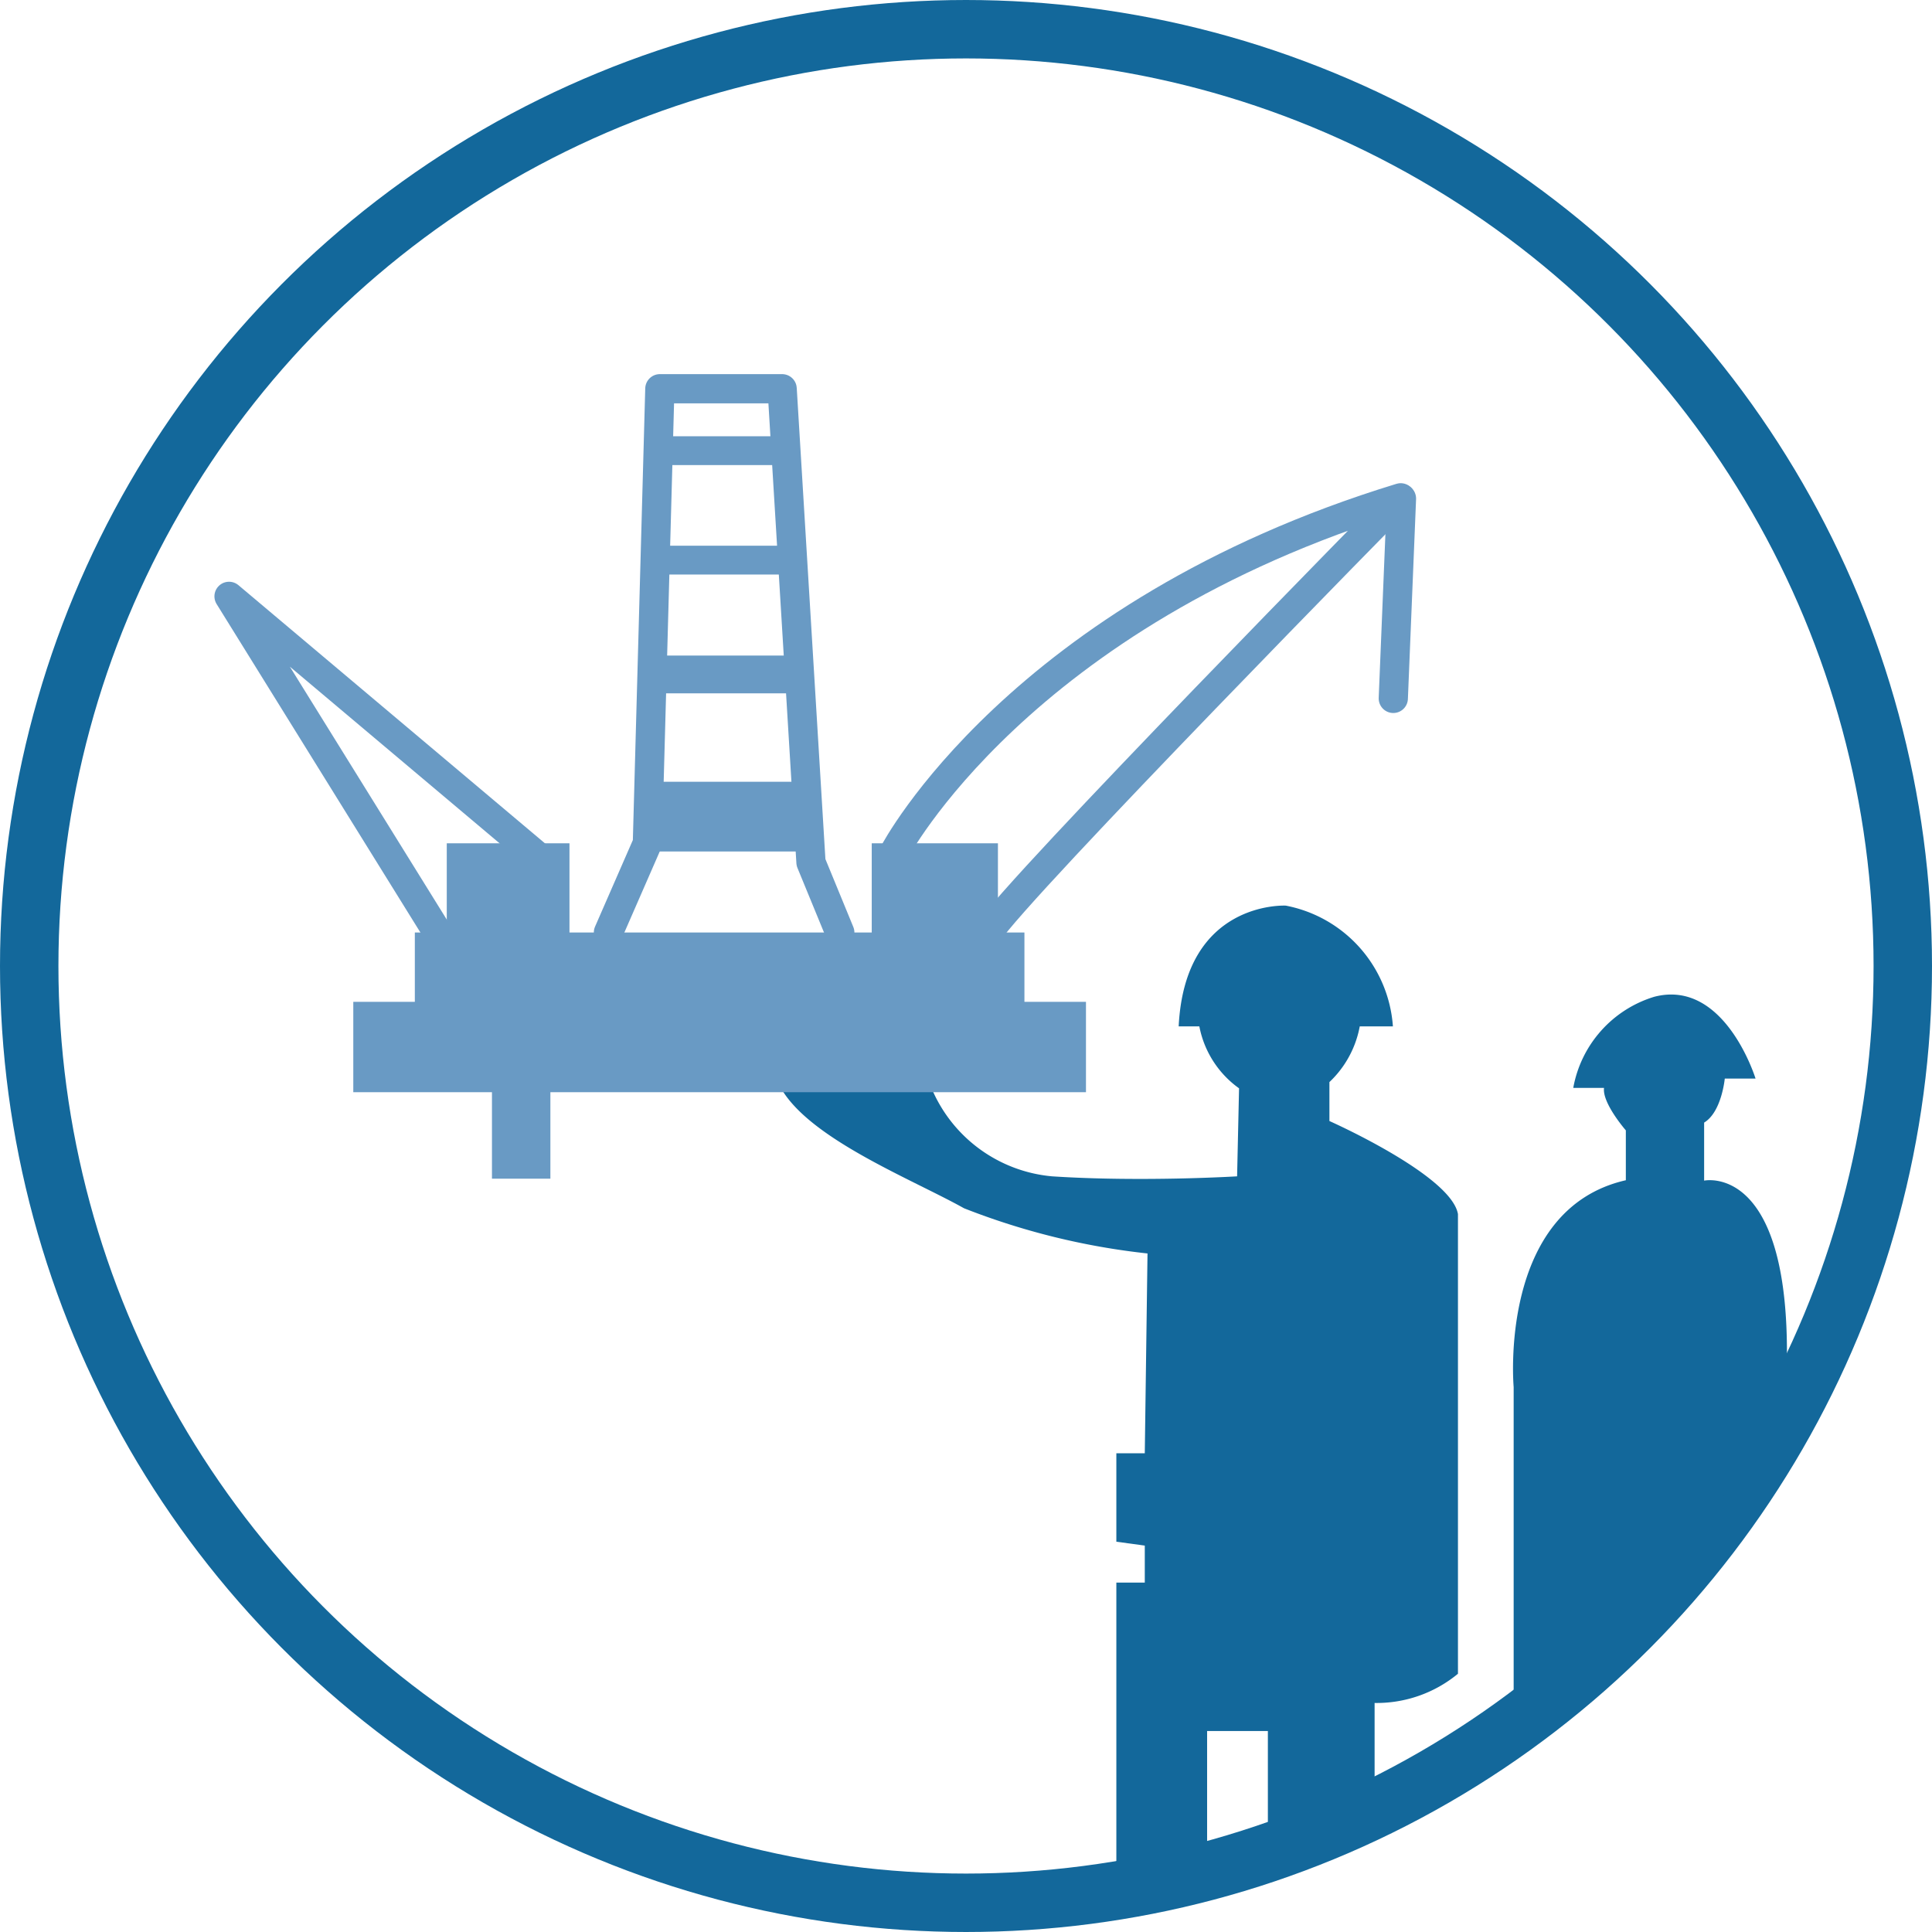
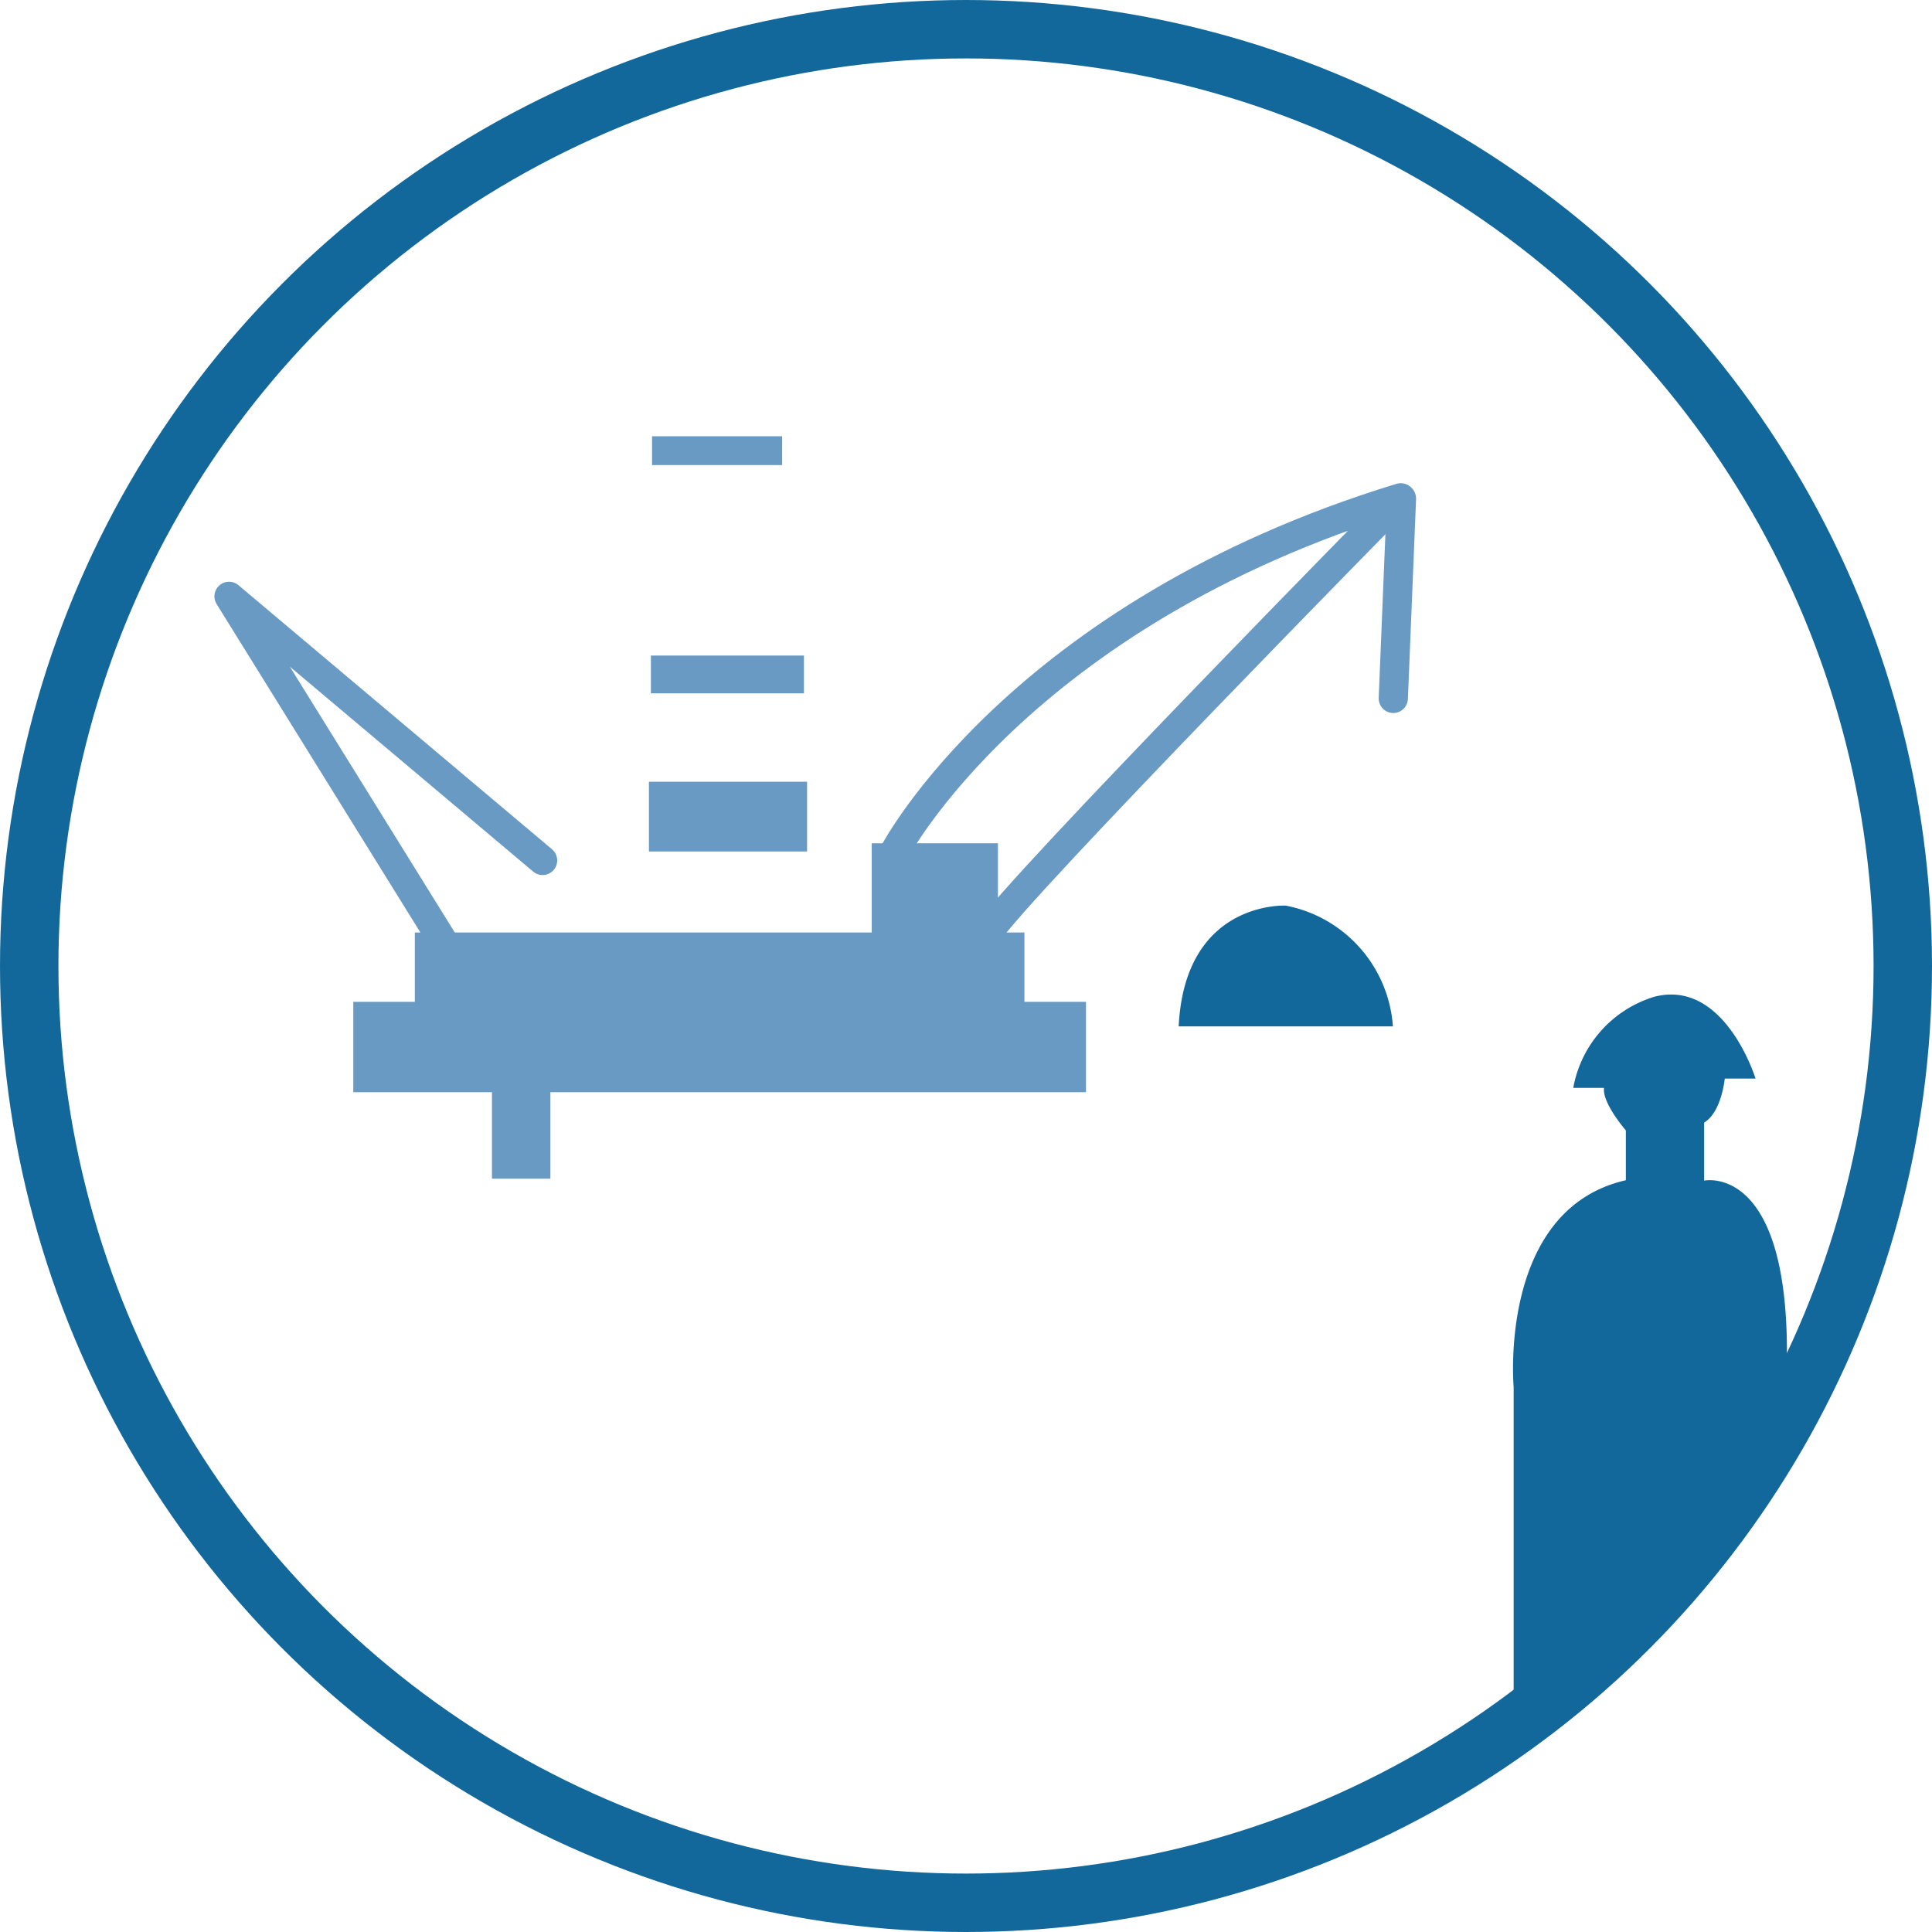
<svg xmlns="http://www.w3.org/2000/svg" id="图层_1" data-name="图层 1" viewBox="0 0 49.6 49.6">
  <defs>
    <style>.cls-1,.cls-4,.cls-5{fill:none;}.cls-1{stroke:#13689b;stroke-width:1.5px;}.cls-1,.cls-5{stroke-miterlimit:10;}.cls-2{fill:#13689b;}.cls-3{fill:#699ac4;}.cls-4,.cls-5{stroke:#699ac4;stroke-linecap:round;stroke-width:0.75px;}.cls-4{stroke-linejoin:round;}</style>
  </defs>
  <circle class="cls-1" cx="24.8" cy="24.8" r="24.05" />
-   <path class="cls-2" d="M36.45,33.06a2.54,2.54,0,0,1-1.06-2.22,1.87,1.87,0,0,1,2.06-1.78c.61,0,2,.36,2.13,1.68a2.62,2.62,0,0,1-.81,2.16l0,1s3.13,1.39,3.3,2.39v11.8a3.28,3.28,0,0,1-2.14.75l0,1.9v.21l-2.74,1.37,0-2.76H35.63l0,3.2-2.33.49v-7.5h.73V44.8l-.73-.1V42.43h.73l.07-5.13a18.22,18.22,0,0,1-4.71-1.16c-1.34-.75-4-1.79-4.72-3.12l3.87,0a3.72,3.72,0,0,0,3.11,2.3c2.3.15,4.75,0,4.75,0Z" transform="translate(-4.64 -5.12)" />
  <path class="cls-2" d="M34.9,31.47h5.5a3.4,3.4,0,0,0-2.75-3.1S35.06,28.23,34.9,31.47Z" transform="translate(-4.64 -5.12)" />
  <path class="cls-2" d="M43.5,48.56V40.73s-.41-4.56,2.88-5.31l0-1.28s-.61-.7-.56-1.09h-.79a3,3,0,0,1,2.08-2.34c1.81-.47,2.6,2.1,2.6,2.1l-.79,0s-.08.86-.53,1.13v1.49s2.26-.49,2.12,4.88l-.41,1.41-4.21,6.24Z" transform="translate(-4.64 -5.12)" />
  <rect class="cls-3" x="9.07" y="25.72" width="18.81" height="2.32" />
  <rect class="cls-3" x="12.63" y="27.48" width="1.5" height="2.78" />
  <rect class="cls-3" x="10.65" y="23.94" width="15.65" height="2.41" />
-   <rect class="cls-3" x="11.47" y="21.65" width="3.15" height="2.66" />
  <rect class="cls-3" x="22.38" y="21.65" width="3.24" height="2.66" />
  <path class="cls-4" d="M27.6,27s3.19-6.1,13-9.1c0,0-9.84,10-10.61,11.19" transform="translate(-4.64 -5.12)" />
  <line class="cls-5" x1="35.98" y1="12.8" x2="35.77" y2="17.93" />
  <polyline class="cls-4" points="13.93 22.09 5.88 15.31 11.47 24.32" />
-   <polyline class="cls-4" points="15.62 23.94 16.62 21.65 16.94 9.98 20.08 9.98 20.82 22.14 21.56 23.94" />
  <rect class="cls-3" x="16.74" y="11.2" width="3.34" height="0.74" />
-   <rect class="cls-3" x="16.83" y="14.01" width="3.43" height="0.74" />
  <rect class="cls-3" x="16.71" y="16.83" width="3.93" height="0.97" />
  <rect class="cls-3" x="16.66" y="20.07" width="4.06" height="1.79" />
</svg>